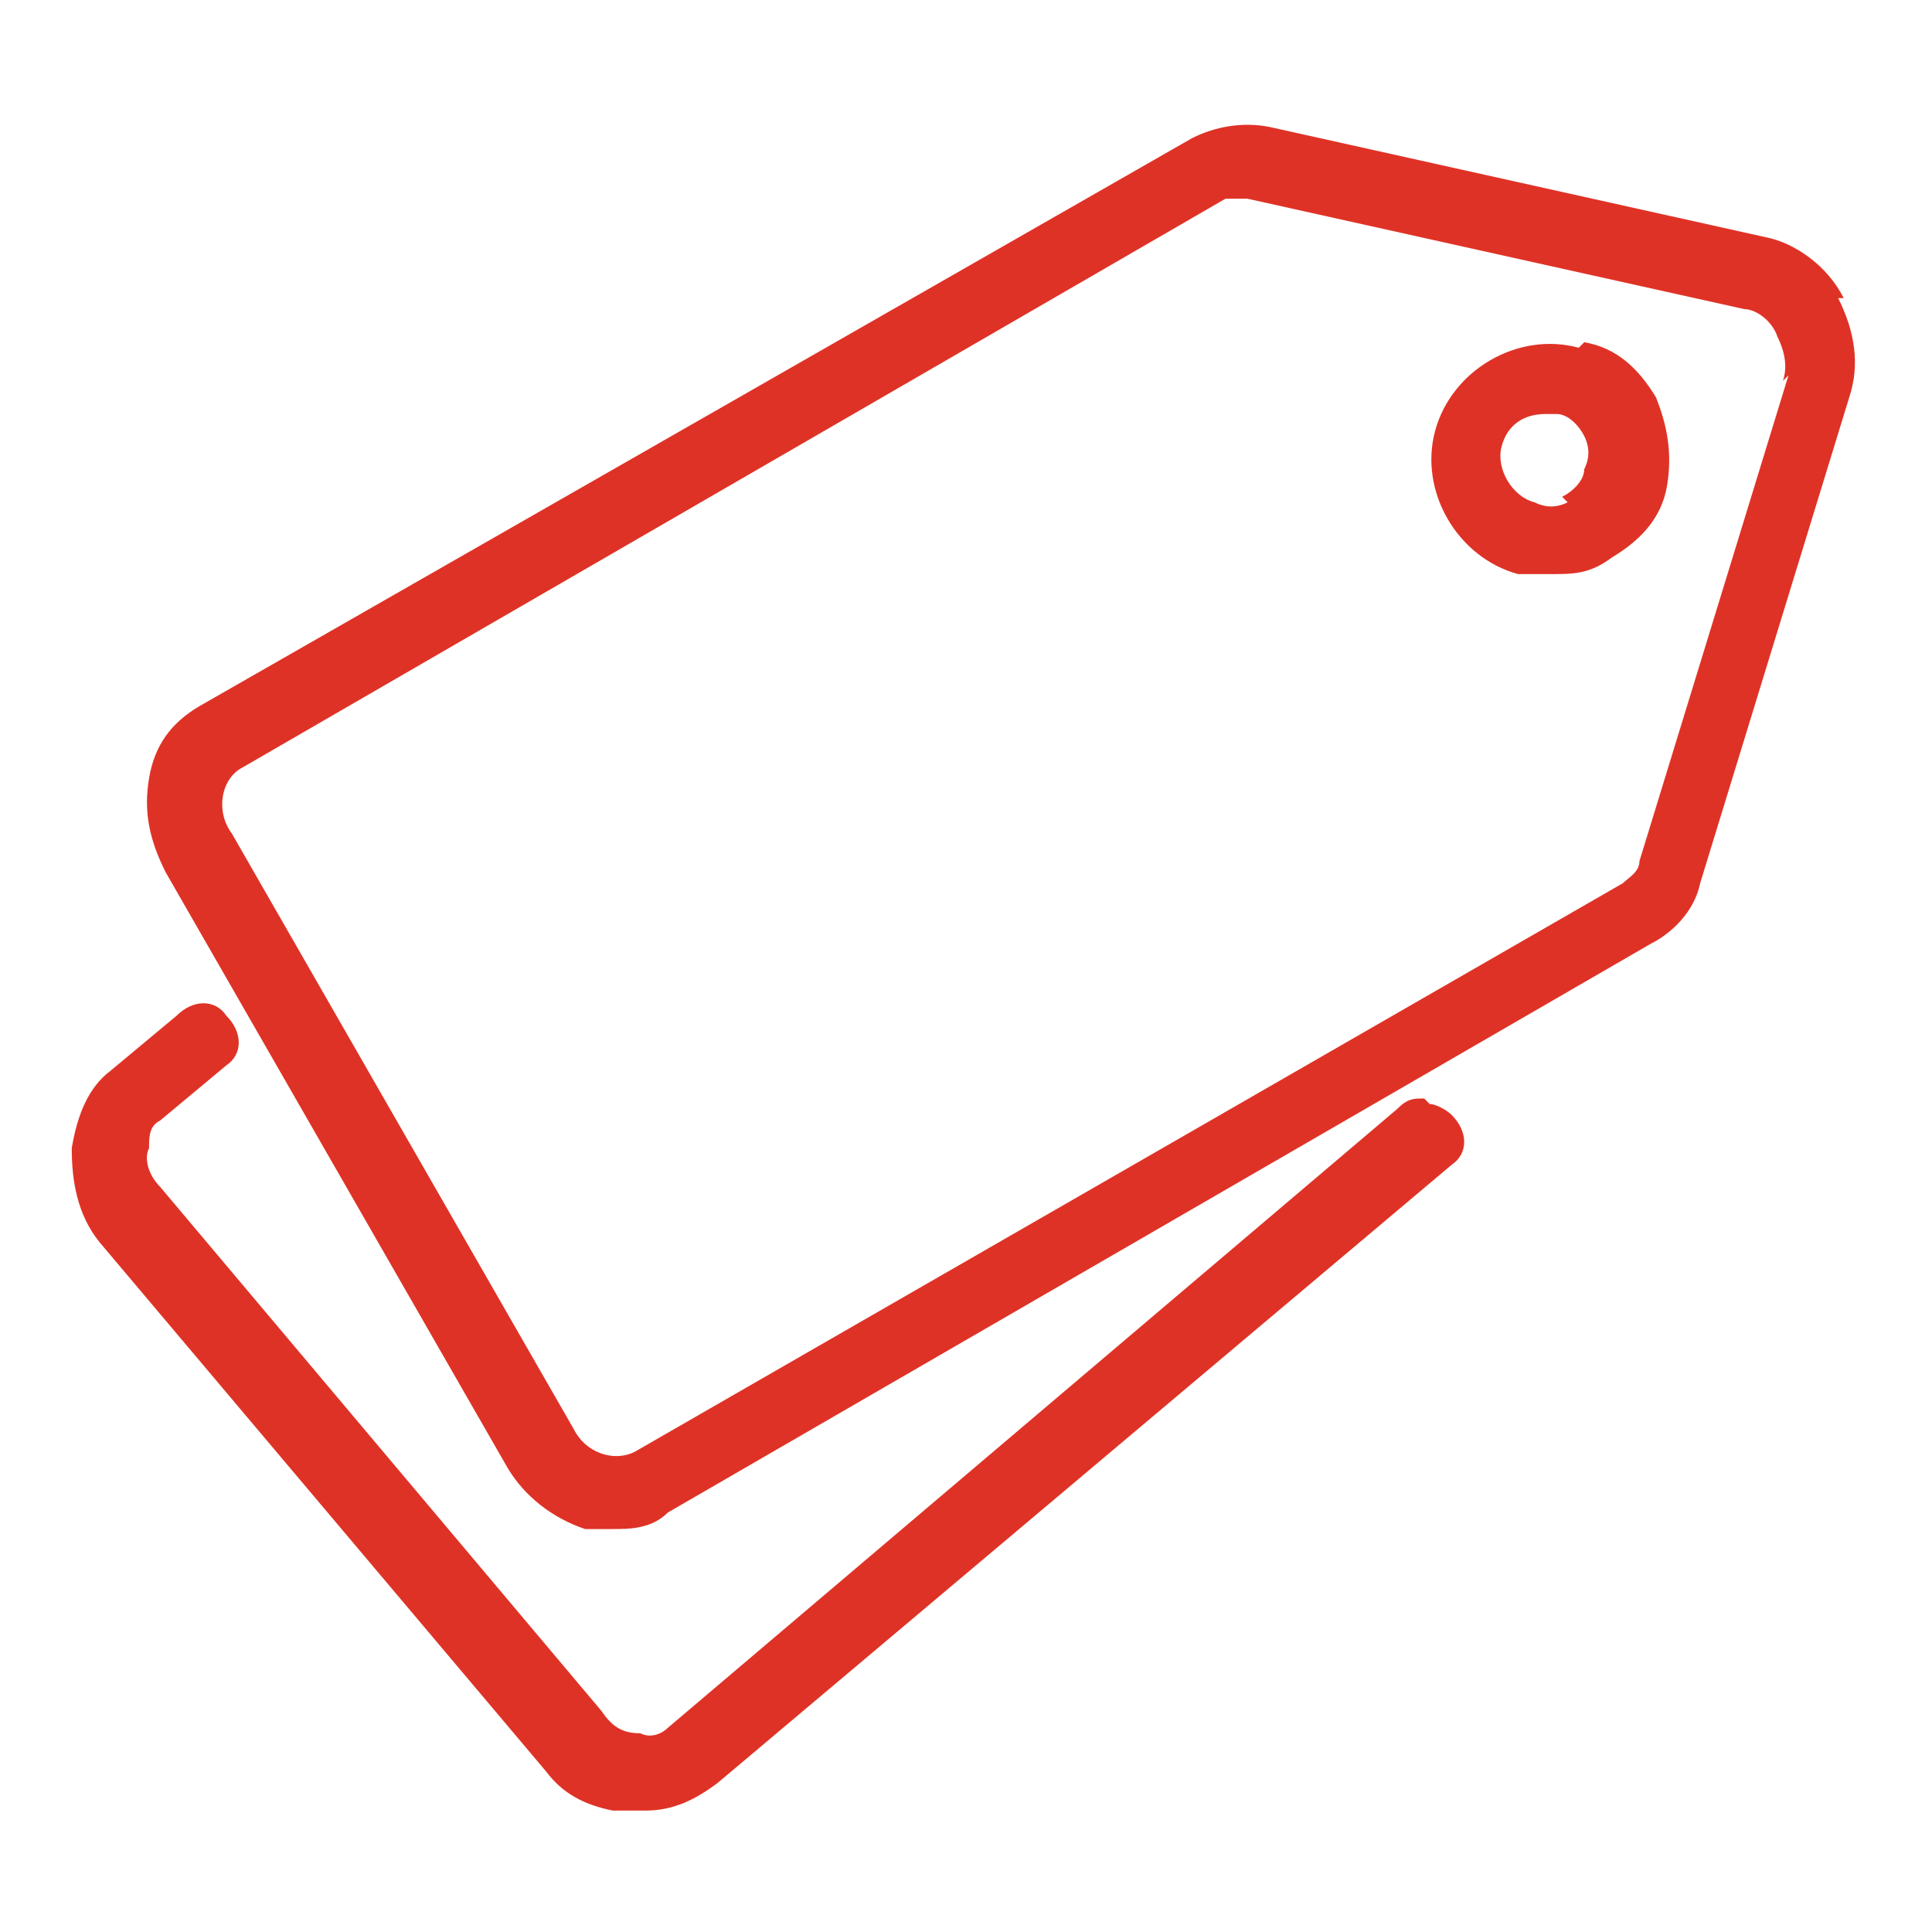
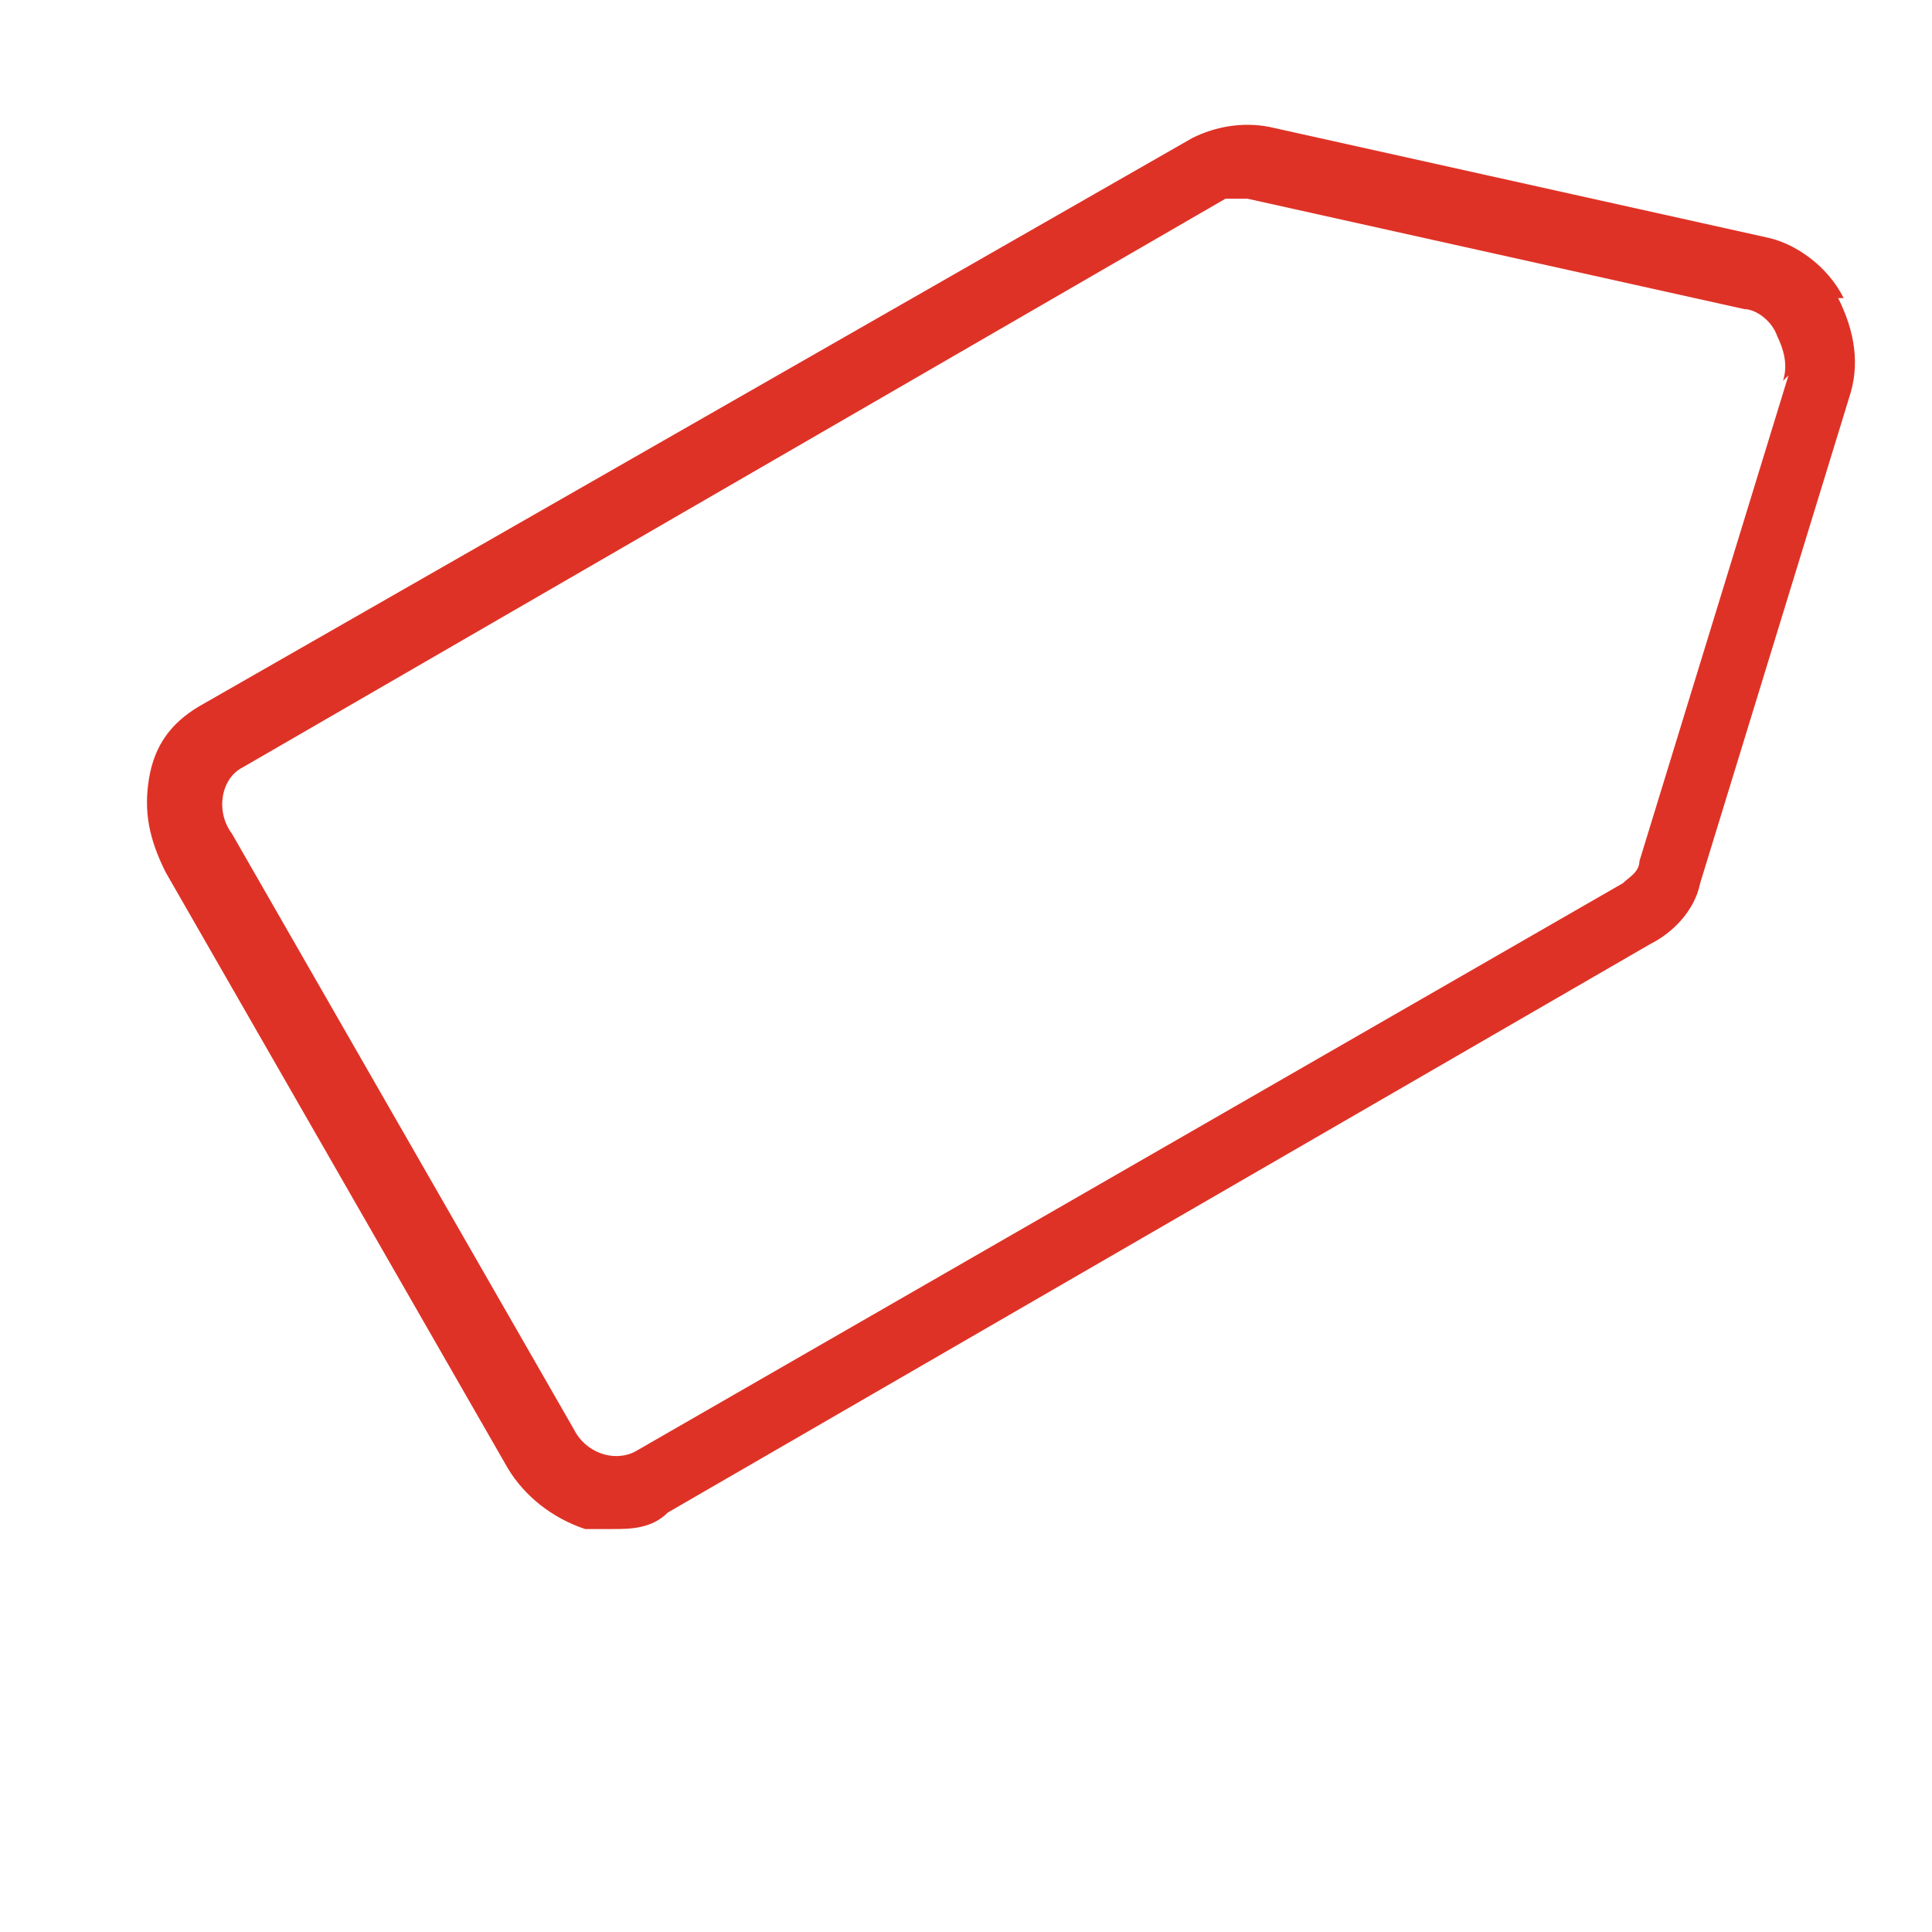
<svg xmlns="http://www.w3.org/2000/svg" version="1.1" viewBox="0 0 35 35">
  <defs>
    <style>
      .cls-1 {
        fill: #df3226;
      }
    </style>
  </defs>
  <g>
    <g id="Layer_1">
      <g>
-         <path class="cls-1" d="M28.6,6.3c-1.1-.3-2.3.4-2.6,1.5-.3,1.1.4,2.3,1.5,2.6.2,0,.4,0,.6,0,.4,0,.7,0,1.1-.3.5-.3.9-.7,1-1.3.1-.6,0-1.1-.2-1.6-.3-.5-.7-.9-1.3-1ZM28.4,9.1c-.2.1-.4.1-.6,0-.4-.1-.7-.6-.6-1,.1-.4.4-.6.8-.6s.1,0,.2,0c.2,0,.4.2.5.4.1.2.1.4,0,.6,0,.2-.2.4-.4.5Z" />
        <path class="cls-1" d="M33.4,5.4c-.3-.6-.9-1-1.4-1.1l-9-2c-.5-.1-1,0-1.4.2L3.6,12.8c-.5.3-.8.7-.9,1.3-.1.6,0,1.1.3,1.7l6.2,10.8c.3.5.8.9,1.4,1.1.2,0,.4,0,.5,0,.3,0,.7,0,1-.3l17.8-10.3c.4-.2.8-.6.9-1.1l2.7-8.8c.2-.6.1-1.2-.2-1.8ZM32.4,6.8l-2.7,8.8c0,.2-.2.3-.3.4l-17.9,10.3c-.4.2-.9,0-1.1-.4l-6.2-10.8c-.3-.4-.2-1,.2-1.2L22.2,3.6c0,0,.2,0,.3,0s0,0,.1,0l9,2c.2,0,.5.2.6.5.1.2.2.5.1.8Z" />
-         <path class="cls-1" d="M25.8,19.9c-.2,0-.3,0-.5.2l-13.2,11.2c-.1.1-.3.2-.5.1-.3,0-.5-.1-.7-.4L2.9,21.5c-.2-.2-.3-.5-.2-.7,0-.2,0-.4.2-.5l1.2-1c.3-.2.3-.6,0-.9-.2-.3-.6-.3-.9,0l-1.2,1c-.4.3-.6.8-.7,1.4,0,.6.1,1.2.5,1.7l8.1,9.6c.3.4.7.6,1.2.7.1,0,.2,0,.4,0,0,0,.1,0,.2,0,.5,0,.9-.2,1.3-.5l13.3-11.2c.3-.2.3-.6,0-.9-.1-.1-.3-.2-.4-.2Z" />
      </g>
    </g>
  </g>
</svg>